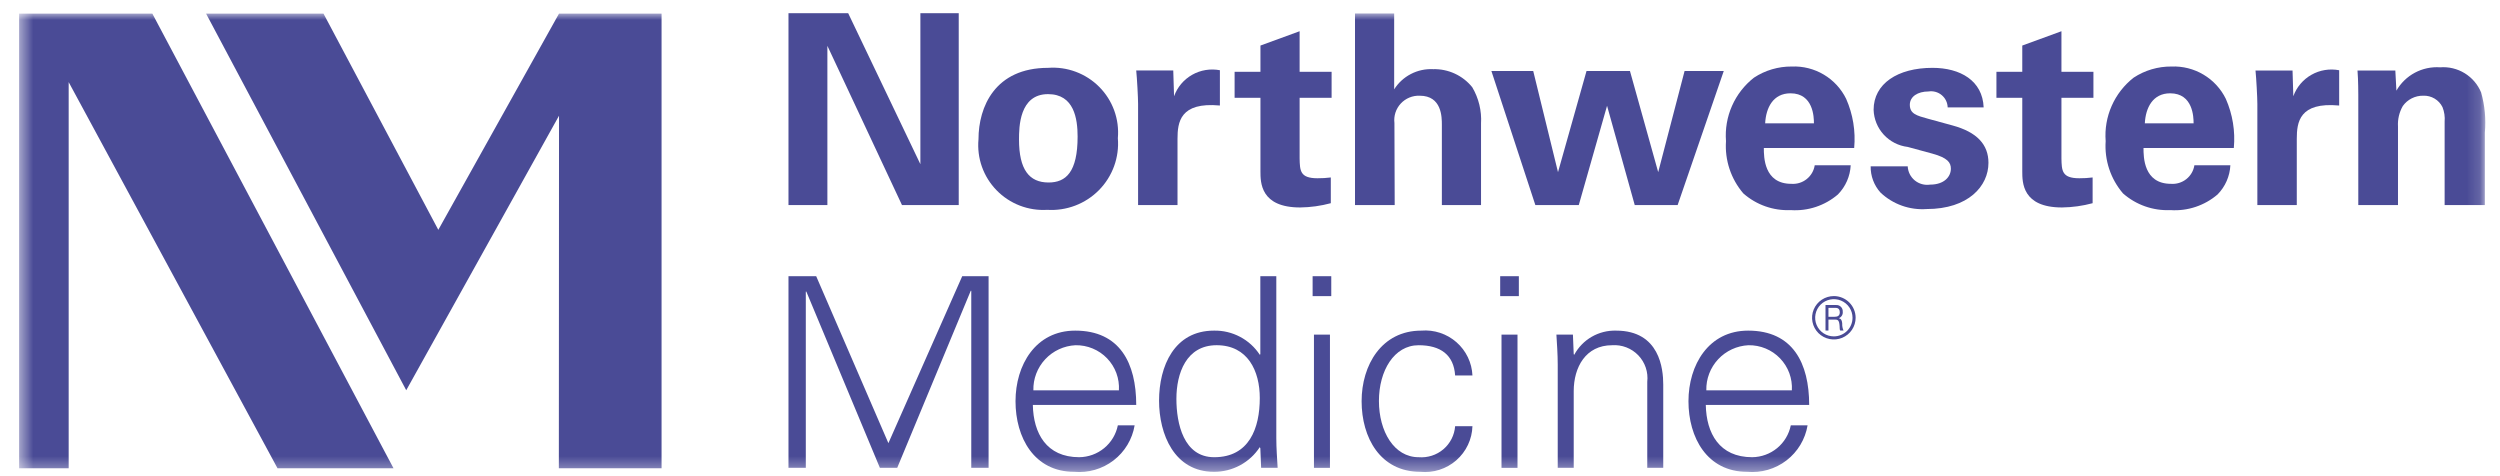
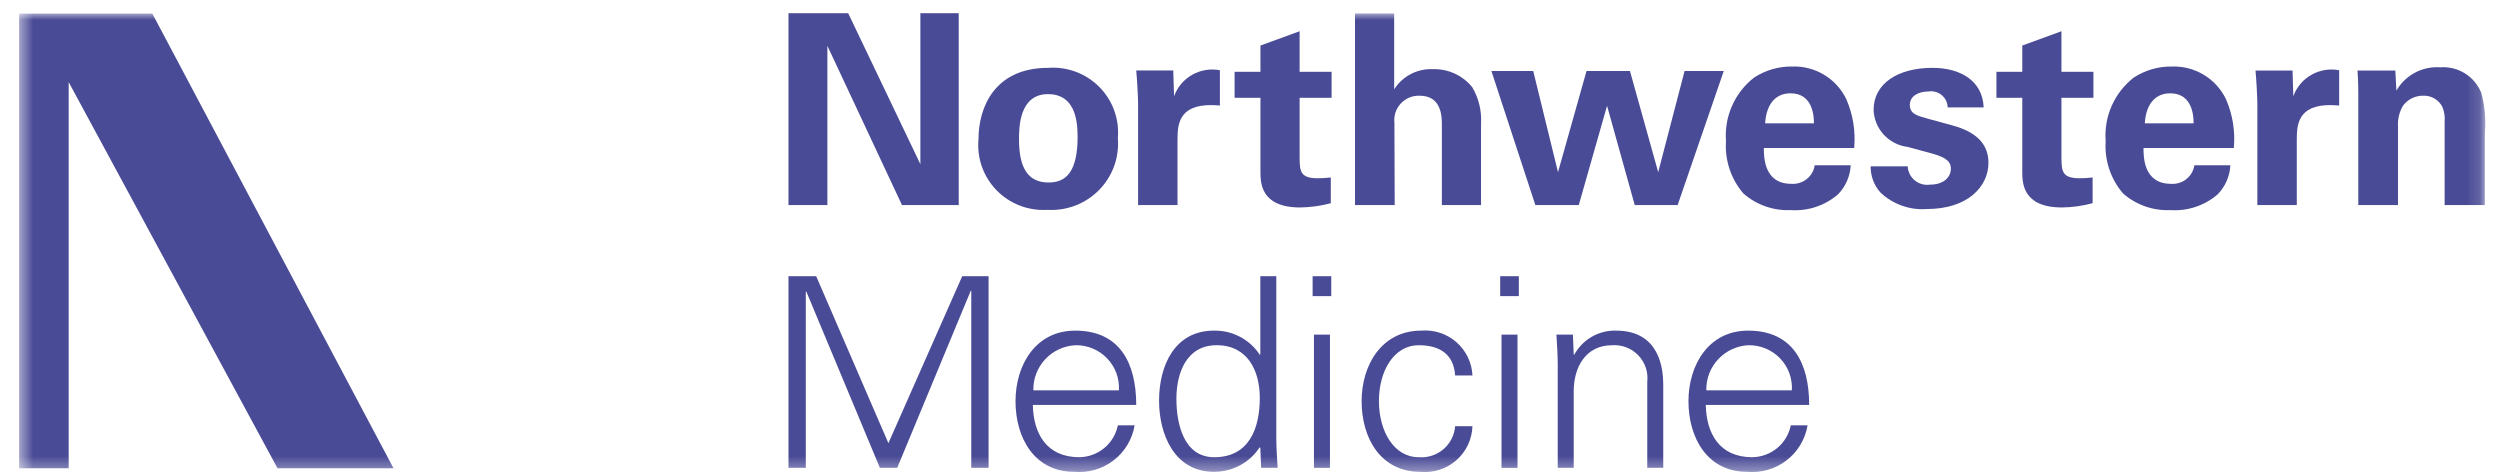
<svg xmlns="http://www.w3.org/2000/svg" width="189" height="36" viewBox="0 0 189 36" fill="none">
  <g clip-path="url(#clip0_1797_13473)">
    <mask id="mask0_1797_13473" style="mask-type:luminance" maskUnits="userSpaceOnUse" x="-398" y="-321" width="1110" height="805">
      <path d="M711.051 -320.605H-397.336V483.395H711.051V-320.605Z" fill="white" />
    </mask>
    <g mask="url(#mask0_1797_13473)">
      <mask id="mask1_1797_13473" style="mask-type:luminance" maskUnits="userSpaceOnUse" x="-398" y="-321" width="1110" height="805">
        <path d="M711.051 -320.605H-397.336V483.395H711.051V-320.605Z" fill="white" />
      </mask>
      <g mask="url(#mask1_1797_13473)">
        <path d="M69.581 0.996V12.413L64.121 0.996H59.609V15.503H62.55V3.464L68.19 15.503H72.48V0.996H69.581Z" fill="#4A4B96" />
        <mask id="mask2_1797_13473" style="mask-type:luminance" maskUnits="userSpaceOnUse" x="1" y="0" width="187" height="36">
          <path d="M187.851 0.995H1.445V35.669H187.851V0.995Z" fill="white" />
        </mask>
        <g mask="url(#mask2_1797_13473)">
          <path d="M79.232 5.129C79.944 5.075 80.659 5.176 81.328 5.426C81.997 5.675 82.604 6.066 83.106 6.572C83.608 7.077 83.994 7.686 84.236 8.355C84.479 9.024 84.572 9.738 84.51 10.447C84.569 11.164 84.472 11.886 84.226 12.563C83.98 13.24 83.591 13.857 83.084 14.371C82.578 14.884 81.966 15.284 81.291 15.541C80.616 15.799 79.893 15.909 79.172 15.864C78.464 15.907 77.755 15.797 77.094 15.542C76.433 15.287 75.835 14.892 75.341 14.385C74.847 13.878 74.469 13.271 74.233 12.605C73.997 11.939 73.909 11.23 73.974 10.526C73.974 8.078 75.223 5.129 79.232 5.129ZM79.272 13.797C80.581 13.797 81.467 13.014 81.467 10.326C81.467 8.981 81.206 7.116 79.232 7.116C77.057 7.116 77.037 9.624 77.037 10.546C77.037 12.813 77.801 13.797 79.272 13.797Z" fill="#4A4B96" />
          <path d="M86.039 7.857C86.039 7.376 85.959 5.911 85.898 5.329H88.698L88.759 7.276C89.006 6.59 89.491 6.015 90.126 5.655C90.761 5.294 91.505 5.172 92.224 5.309V7.977C89.202 7.697 89.02 9.243 89.02 10.507V15.503H86.039V7.857Z" fill="#4A4B96" />
          <path d="M100.609 15.362C99.853 15.566 99.075 15.674 98.292 15.684C95.29 15.684 95.29 13.797 95.29 12.954V7.396H93.336V5.43H95.29V3.444L98.251 2.36V5.43H100.669V7.396H98.251V11.97C98.272 12.894 98.272 13.476 99.601 13.476C99.938 13.478 100.274 13.458 100.609 13.416V15.362Z" fill="#4A4B96" />
          <path d="M102.438 1.016H105.399V6.754C105.709 6.263 106.145 5.863 106.662 5.595C107.178 5.327 107.758 5.2 108.34 5.229C108.905 5.213 109.467 5.328 109.981 5.565C110.494 5.801 110.946 6.153 111.301 6.593C111.792 7.423 112.024 8.38 111.966 9.342V15.502H109.005V9.442C109.005 8.861 109.005 7.236 107.333 7.236C107.065 7.225 106.797 7.273 106.549 7.375C106.302 7.478 106.079 7.632 105.897 7.829C105.715 8.025 105.578 8.259 105.495 8.513C105.413 8.768 105.387 9.037 105.419 9.302L105.439 15.502H102.438V1.016Z" fill="#4A4B96" />
          <path d="M115.912 5.369L117.785 13.015L119.941 5.369H123.225L125.36 13.015L127.354 5.369H130.316L126.83 15.501H123.586L121.493 7.997L119.356 15.501H116.072L112.75 5.369H115.912Z" fill="#4A4B96" />
          <path d="M133.346 11.189C133.346 11.851 133.346 13.897 135.421 13.897C135.84 13.929 136.255 13.802 136.583 13.541C136.912 13.281 137.13 12.907 137.193 12.493H139.913C139.872 13.322 139.529 14.106 138.947 14.7C137.961 15.546 136.679 15.972 135.381 15.884C134.066 15.943 132.779 15.489 131.794 14.62C130.856 13.523 130.386 12.104 130.485 10.667C130.415 9.756 130.571 8.841 130.94 8.005C131.309 7.168 131.879 6.435 132.6 5.871C133.448 5.313 134.445 5.02 135.461 5.029C136.311 4.994 137.152 5.207 137.882 5.642C138.612 6.076 139.199 6.714 139.571 7.476C140.085 8.643 140.293 9.92 140.176 11.189L133.346 11.189ZM137.133 9.322C137.133 8.861 137.093 7.054 135.361 7.054C134.051 7.054 133.507 8.139 133.446 9.322H137.133Z" fill="#4A4B96" />
          <path d="M144.223 12.573C144.232 12.779 144.285 12.98 144.377 13.164C144.469 13.348 144.6 13.51 144.759 13.641C144.919 13.771 145.104 13.867 145.303 13.921C145.502 13.976 145.711 13.988 145.915 13.957C146.983 13.957 147.486 13.356 147.486 12.753C147.486 12.292 147.244 11.931 146.075 11.611L144.223 11.108C143.527 11.024 142.884 10.695 142.411 10.18C141.938 9.665 141.666 8.998 141.645 8.3C141.645 6.333 143.457 5.129 146.095 5.129C148.192 5.129 149.884 6.092 149.964 8.119H147.244C147.239 7.941 147.197 7.766 147.119 7.606C147.041 7.446 146.93 7.304 146.793 7.19C146.656 7.076 146.496 6.992 146.323 6.945C146.151 6.898 145.971 6.887 145.794 6.915C144.988 6.915 144.383 7.296 144.383 7.919C144.383 8.6 144.888 8.74 145.774 8.981L147.607 9.483C149.461 9.985 150.327 10.928 150.327 12.312C150.327 14.059 148.816 15.804 145.652 15.804C145.017 15.849 144.379 15.762 143.779 15.547C143.179 15.333 142.63 14.997 142.168 14.56C141.676 14.016 141.41 13.306 141.422 12.573H144.223Z" fill="#4A4B96" />
          <path d="M158.202 15.362C157.447 15.566 156.668 15.674 155.885 15.684C152.884 15.684 152.884 13.797 152.884 12.954V7.396H150.93V5.43H152.884V3.444L155.845 2.36V5.43H158.263V7.396H155.845V11.97C155.866 12.894 155.866 13.476 157.195 13.476C157.532 13.478 157.868 13.458 158.202 13.416L158.202 15.362Z" fill="#4A4B96" />
          <path d="M162.049 11.189C162.049 11.851 162.049 13.897 164.124 13.897C164.543 13.929 164.958 13.801 165.286 13.541C165.615 13.281 165.833 12.906 165.896 12.493H168.616C168.576 13.322 168.232 14.107 167.649 14.7C166.663 15.546 165.382 15.972 164.084 15.884C162.769 15.943 161.483 15.489 160.498 14.62C159.559 13.523 159.09 12.104 159.188 10.667C159.118 9.756 159.274 8.841 159.643 8.005C160.012 7.168 160.582 6.435 161.303 5.871C162.152 5.313 163.148 5.02 164.164 5.029C165.014 4.995 165.855 5.207 166.585 5.642C167.315 6.077 167.902 6.714 168.274 7.476C168.787 8.643 168.995 9.92 168.877 11.189L162.049 11.189ZM165.836 9.322C165.836 8.861 165.796 7.054 164.064 7.054C162.754 7.054 162.21 8.139 162.149 9.322H165.836Z" fill="#4A4B96" />
          <path d="M170.656 7.858C170.656 7.376 170.576 5.911 170.516 5.33H173.316L173.375 7.276C173.622 6.59 174.107 6.015 174.743 5.655C175.378 5.294 176.122 5.172 176.841 5.31V7.978C173.819 7.698 173.637 9.243 173.637 10.507V15.503H170.656V7.858Z" fill="#4A4B96" />
          <path d="M178.287 7.175C178.287 7.135 178.287 6.031 178.227 5.33H181.087L181.168 6.854C181.495 6.28 181.98 5.809 182.564 5.497C183.148 5.185 183.81 5.043 184.471 5.089C185.125 5.038 185.777 5.196 186.335 5.538C186.892 5.881 187.326 6.391 187.574 6.995C187.852 7.98 187.947 9.006 187.855 10.024V15.502H184.814V9.202C184.847 8.826 184.792 8.448 184.652 8.098C184.52 7.83 184.313 7.606 184.055 7.453C183.798 7.3 183.502 7.224 183.202 7.235C182.899 7.229 182.599 7.298 182.329 7.434C182.058 7.571 181.825 7.771 181.651 8.018C181.382 8.487 181.255 9.024 181.288 9.563V15.502H178.287V7.175Z" fill="#4A4B96" />
          <path d="M59.609 35.368V20.881H61.704L67.163 33.503L72.744 20.881H74.737V35.368H73.428V21.984H73.388L67.829 35.368H66.519L60.959 22.045H60.919V35.368H59.609Z" fill="#4A4B96" />
          <path d="M78.083 30.613C78.123 32.76 79.111 34.565 81.588 34.565C82.279 34.558 82.945 34.315 83.477 33.877C84.009 33.438 84.373 32.831 84.509 32.157H85.778C85.602 33.209 85.032 34.156 84.184 34.807C83.336 35.458 82.272 35.766 81.206 35.669C78.183 35.669 76.773 33.081 76.773 30.332C76.773 27.603 78.285 24.995 81.286 24.995C84.67 24.995 85.899 27.463 85.899 30.613H78.083ZM84.59 29.509C84.616 29.067 84.55 28.623 84.397 28.206C84.243 27.79 84.004 27.41 83.696 27.09C83.388 26.769 83.016 26.516 82.605 26.346C82.194 26.175 81.751 26.091 81.306 26.099C80.434 26.142 79.613 26.522 79.018 27.16C78.424 27.797 78.102 28.64 78.123 29.509H84.59Z" fill="#4A4B96" />
          <path d="M95.281 33.884L95.24 33.804C94.866 34.379 94.353 34.851 93.747 35.177C93.142 35.503 92.464 35.672 91.776 35.669C88.773 35.669 87.625 32.82 87.625 30.292C87.625 27.684 88.773 24.995 91.776 24.995C92.462 24.981 93.139 25.142 93.745 25.462C94.352 25.781 94.866 26.249 95.24 26.821L95.281 26.78V20.881H96.489V33.101C96.489 33.884 96.55 34.687 96.59 35.368H95.341L95.281 33.884ZM91.977 26.098C89.68 26.098 88.936 28.225 88.936 30.152C88.936 32.017 89.479 34.566 91.796 34.566C94.435 34.566 95.24 32.378 95.24 30.092C95.24 28.045 94.334 26.098 91.977 26.098Z" fill="#4A4B96" />
          <path d="M100.644 22.387H99.234V20.881H100.644V22.387ZM100.544 35.369H99.335V25.297H100.544V35.369Z" fill="#4A4B96" />
          <path d="M110.008 28.386C109.908 26.84 108.92 26.099 107.248 26.099C105.395 26.099 104.247 28.024 104.247 30.312C104.247 32.619 105.395 34.566 107.248 34.566C107.584 34.593 107.923 34.554 108.244 34.451C108.565 34.348 108.862 34.183 109.119 33.965C109.375 33.747 109.586 33.48 109.739 33.18C109.891 32.881 109.983 32.554 110.008 32.219H111.317C111.302 32.709 111.186 33.191 110.976 33.635C110.766 34.079 110.466 34.475 110.096 34.798C109.726 35.122 109.293 35.366 108.824 35.516C108.355 35.666 107.86 35.718 107.37 35.669C104.348 35.669 102.938 33.081 102.938 30.332C102.938 27.603 104.449 24.995 107.45 24.995C107.929 24.955 108.412 25.012 108.869 25.163C109.325 25.314 109.747 25.554 110.108 25.871C110.469 26.187 110.762 26.573 110.97 27.005C111.178 27.437 111.296 27.907 111.317 28.386H110.008Z" fill="#4A4B96" />
          <path d="M114.825 22.387H113.414V20.881H114.825V22.387ZM114.723 35.369H113.514V25.297H114.723V35.369Z" fill="#4A4B96" />
          <path d="M118.973 35.368H117.764V27.563C117.764 26.78 117.704 25.978 117.664 25.296H118.913L118.973 26.78L119.013 26.82C119.319 26.253 119.776 25.782 120.335 25.46C120.893 25.138 121.531 24.977 122.177 24.995C125.48 24.995 125.741 27.904 125.741 29.068V35.368H124.533V28.867C124.574 28.503 124.535 28.135 124.418 27.789C124.301 27.442 124.109 27.126 123.855 26.861C123.602 26.597 123.292 26.392 122.95 26.26C122.608 26.128 122.24 26.073 121.874 26.099C119.88 26.099 118.973 27.764 118.973 29.569V35.368Z" fill="#4A4B96" />
        </g>
        <mask id="mask3_1797_13473" style="mask-type:luminance" maskUnits="userSpaceOnUse" x="1" y="0" width="187" height="36">
          <path d="M187.852 0.997H1.461V35.67H187.852V0.997Z" fill="white" />
        </mask>
        <g mask="url(#mask3_1797_13473)">
          <path d="M128.958 30.613C128.998 32.76 129.986 34.565 132.463 34.565C133.154 34.558 133.82 34.315 134.352 33.877C134.884 33.438 135.248 32.831 135.384 32.157H136.653C136.476 33.209 135.907 34.156 135.059 34.807C134.211 35.458 133.147 35.766 132.081 35.669C129.058 35.669 127.648 33.081 127.648 30.332C127.648 27.603 129.16 24.995 132.161 24.995C135.545 24.995 136.774 27.463 136.774 30.613H128.958ZM135.465 29.509C135.491 29.067 135.425 28.623 135.272 28.206C135.118 27.79 134.879 27.41 134.571 27.09C134.263 26.769 133.891 26.516 133.48 26.346C133.069 26.175 132.626 26.091 132.181 26.099C131.309 26.142 130.488 26.522 129.893 27.16C129.299 27.797 128.977 28.64 128.998 29.509H135.465Z" fill="#4A4B96" />
          <path d="M5.192 6.208L20.98 35.401H29.749L11.516 1.027H1.445V35.401H5.192V6.208Z" fill="#4A4B96" />
        </g>
        <mask id="mask4_1797_13473" style="mask-type:luminance" maskUnits="userSpaceOnUse" x="1" y="0" width="187" height="36">
-           <path d="M187.851 0.995H1.445V35.669H187.851V0.995Z" fill="white" />
-         </mask>
+           </mask>
        <g mask="url(#mask4_1797_13473)">
          <path d="M42.249 35.401H50.014V1.027H42.262L33.136 17.376L24.455 1.027H15.578L30.711 29.503L42.262 8.748L42.249 35.401Z" fill="#4A4B96" />
          <path d="M138.643 22.383C138.317 22.383 137.998 22.478 137.726 22.658C137.455 22.838 137.243 23.094 137.118 23.394C136.993 23.694 136.96 24.024 137.024 24.342C137.087 24.661 137.244 24.953 137.474 25.183C137.705 25.413 137.999 25.569 138.318 25.632C138.638 25.695 138.97 25.662 139.271 25.538C139.572 25.413 139.829 25.202 140.009 24.932C140.19 24.662 140.286 24.344 140.285 24.019C140.284 23.586 140.111 23.17 139.803 22.864C139.495 22.557 139.078 22.384 138.643 22.383ZM138.643 25.43C138.363 25.431 138.09 25.349 137.857 25.195C137.625 25.041 137.443 24.822 137.335 24.565C137.228 24.309 137.199 24.026 137.253 23.753C137.307 23.48 137.44 23.229 137.637 23.032C137.834 22.834 138.085 22.7 138.359 22.645C138.633 22.59 138.917 22.617 139.175 22.722C139.434 22.828 139.655 23.008 139.811 23.239C139.967 23.47 140.05 23.741 140.051 24.019C140.052 24.392 139.904 24.75 139.64 25.015C139.376 25.279 139.017 25.429 138.643 25.43Z" fill="#4A4B96" />
          <path d="M139.271 24.456C139.255 24.267 139.215 24.101 139.018 24.059V24.053C139.115 24.016 139.196 23.947 139.249 23.859C139.302 23.77 139.324 23.666 139.312 23.564C139.317 23.496 139.307 23.428 139.283 23.364C139.259 23.301 139.221 23.243 139.172 23.195C139.124 23.147 139.065 23.11 139.001 23.087C138.937 23.064 138.868 23.055 138.8 23.06H138.008V24.988H138.231V24.164H138.779C138.996 24.164 139.036 24.323 139.06 24.512C139.093 24.701 139.057 24.909 139.122 24.988H139.371C139.295 24.821 139.261 24.639 139.271 24.456ZM138.699 23.948H138.231V23.276H138.788C138.998 23.276 139.088 23.416 139.088 23.605C139.088 23.885 138.909 23.948 138.699 23.948Z" fill="#4A4B96" />
        </g>
      </g>
    </g>
  </g>
  <defs>
    <clipPath id="clip0_1797_13473">
      <rect width="188" height="36" fill="white" transform="translate(0.5)" />
    </clipPath>
  </defs>
</svg>